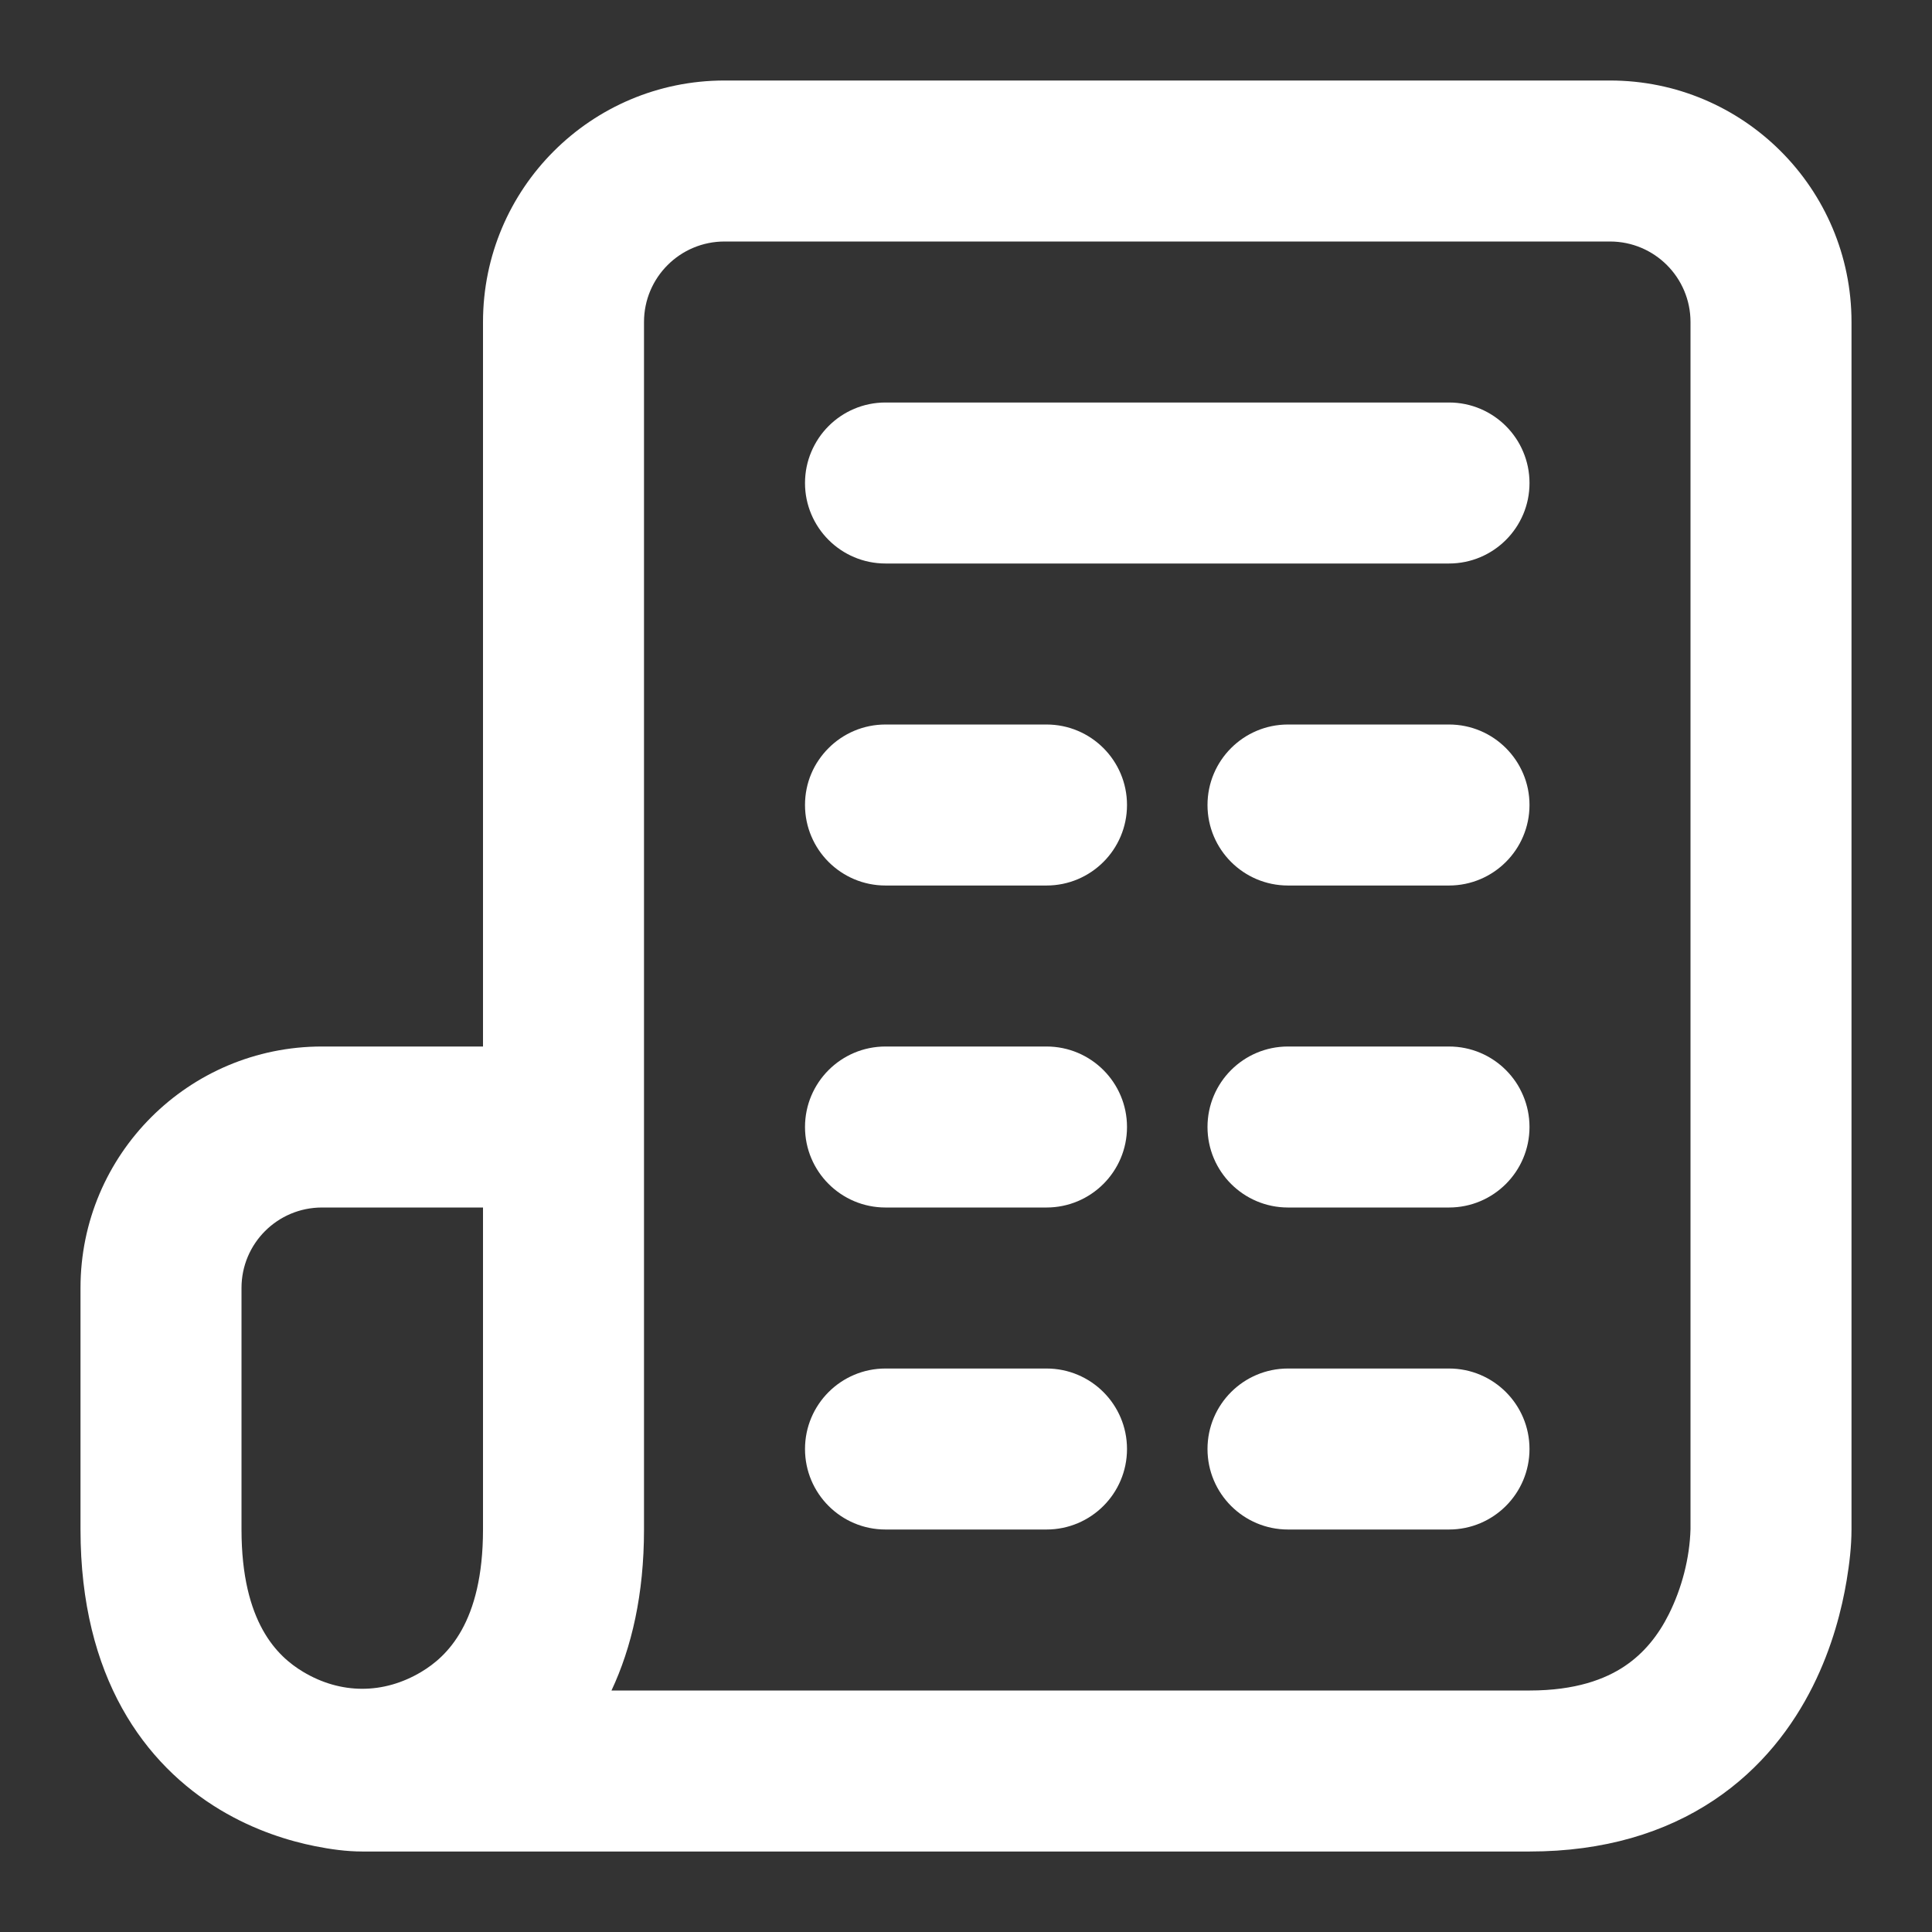
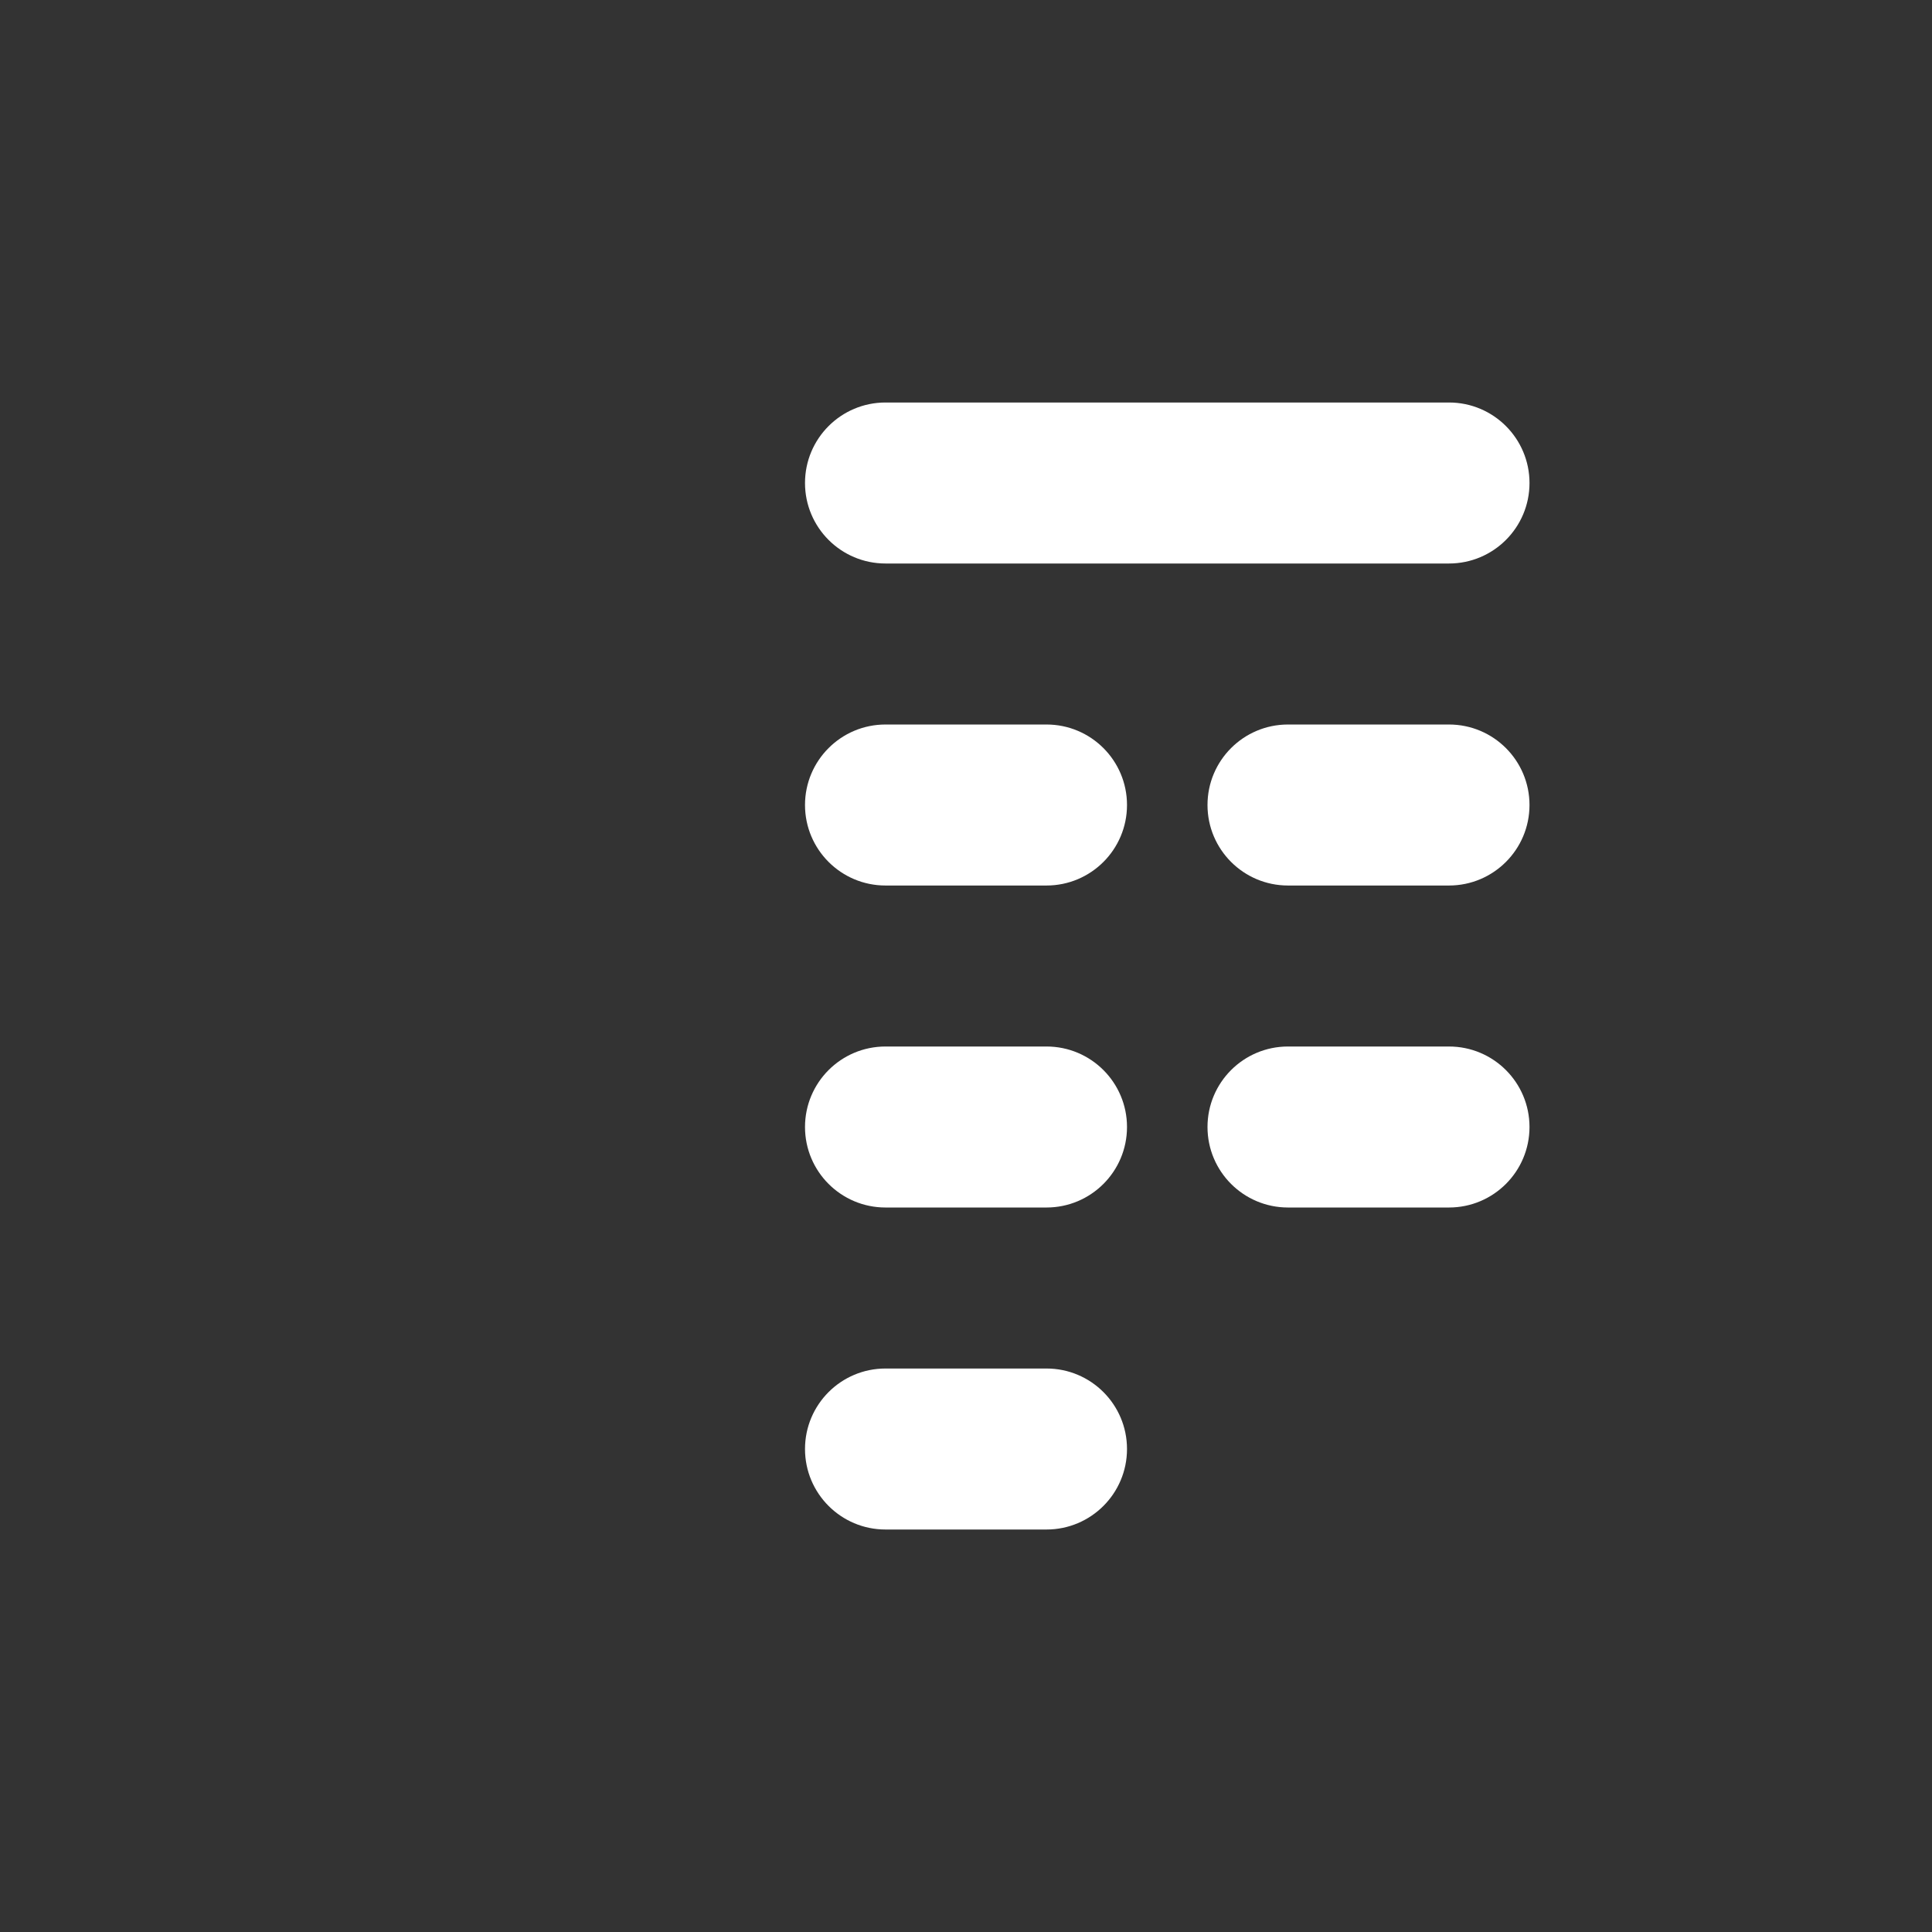
<svg xmlns="http://www.w3.org/2000/svg" width="800" height="800" viewBox="0 0 800 800" fill="none">
  <rect x="0" y="0" width="800" height="800" fill="#333333" stroke="none" />
  <path d="M366.669 166.668C348.259 166.668 333.336 181.592 333.336 200.001C333.336 218.411 348.259 233.335 366.669 233.335H600.003C618.413 233.335 633.336 218.411 633.336 200.001C633.336 181.592 618.413 166.668 600.003 166.668H366.669Z" fill="white" />
  <path d="M333.336 333.339C333.336 314.928 348.259 300.004 366.669 300.004H433.336C451.746 300.004 466.669 314.928 466.669 333.339C466.669 351.745 451.746 366.672 433.336 366.672H366.669C348.259 366.672 333.336 351.745 333.336 333.339Z" fill="white" />
  <path d="M366.669 433.336C348.259 433.336 333.336 448.259 333.336 466.669C333.336 485.076 348.259 500.003 366.669 500.003H433.336C451.746 500.003 466.669 485.076 466.669 466.669C466.669 448.259 451.746 433.336 433.336 433.336H366.669Z" fill="white" />
  <path d="M333.336 600.005C333.336 581.595 348.259 566.672 366.669 566.672H433.336C451.746 566.672 466.669 581.595 466.669 600.005C466.669 618.412 451.746 633.339 433.336 633.339H366.669C348.259 633.339 333.336 618.412 333.336 600.005Z" fill="white" />
  <path d="M533.333 300.004C514.923 300.004 500 314.928 500 333.339C500 351.745 514.923 366.672 533.333 366.672H600C618.41 366.672 633.333 351.745 633.333 333.339C633.333 314.928 618.41 300.004 600 300.004H533.333Z" fill="white" />
  <path d="M500 466.669C500 448.259 514.923 433.336 533.333 433.336H600C618.41 433.336 633.333 448.259 633.333 466.669C633.333 485.076 618.41 500.003 600 500.003H533.333C514.923 500.003 500 485.076 500 466.669Z" fill="white" />
-   <path d="M533.333 566.672C514.923 566.672 500 581.595 500 600.005C500 618.412 514.923 633.339 533.333 633.339H600C618.41 633.339 633.333 618.412 633.333 600.005C633.333 581.595 618.41 566.672 600 566.672H533.333Z" fill="white" />
-   <path fill-rule="evenodd" clip-rule="evenodd" d="M150.007 766.669H633.336C664.169 766.669 689.509 758.862 709.639 745.445C729.559 732.165 742.423 714.695 750.649 698.242C758.813 681.919 762.726 665.995 764.653 654.439C765.813 647.489 766.653 640.392 766.669 633.335V133.336C766.669 78.108 721.899 33.336 666.669 33.336H300.003C244.774 33.336 200.003 78.108 200.003 133.336V433.335H133.336C78.13 433.335 33.336 478.049 33.336 533.299V633.335C33.336 694.625 59.961 730.682 91.186 749.419C105.721 758.139 119.988 762.365 130.445 764.459C136.853 765.739 143.455 766.669 150.007 766.669ZM700.003 133.336C700.003 114.927 685.079 100.003 666.669 100.003H300.003C281.593 100.003 266.669 114.927 266.669 133.336V633.335C266.669 660.175 261.564 682.175 253.202 700.002H633.336C652.503 700.002 664.663 695.305 672.659 689.975C680.863 684.505 686.749 676.972 691.023 668.425C696.393 657.685 699.673 645.195 700.003 633.129V133.336ZM133.336 500.002H200.003V633.335C200.003 672.042 184.961 685.985 174.519 692.252C158.82 701.672 141.072 701.602 125.486 692.252C115.044 685.985 100.003 672.042 100.003 633.335V533.299C100.003 514.912 114.904 500.002 133.336 500.002Z" fill="white" />
</svg>